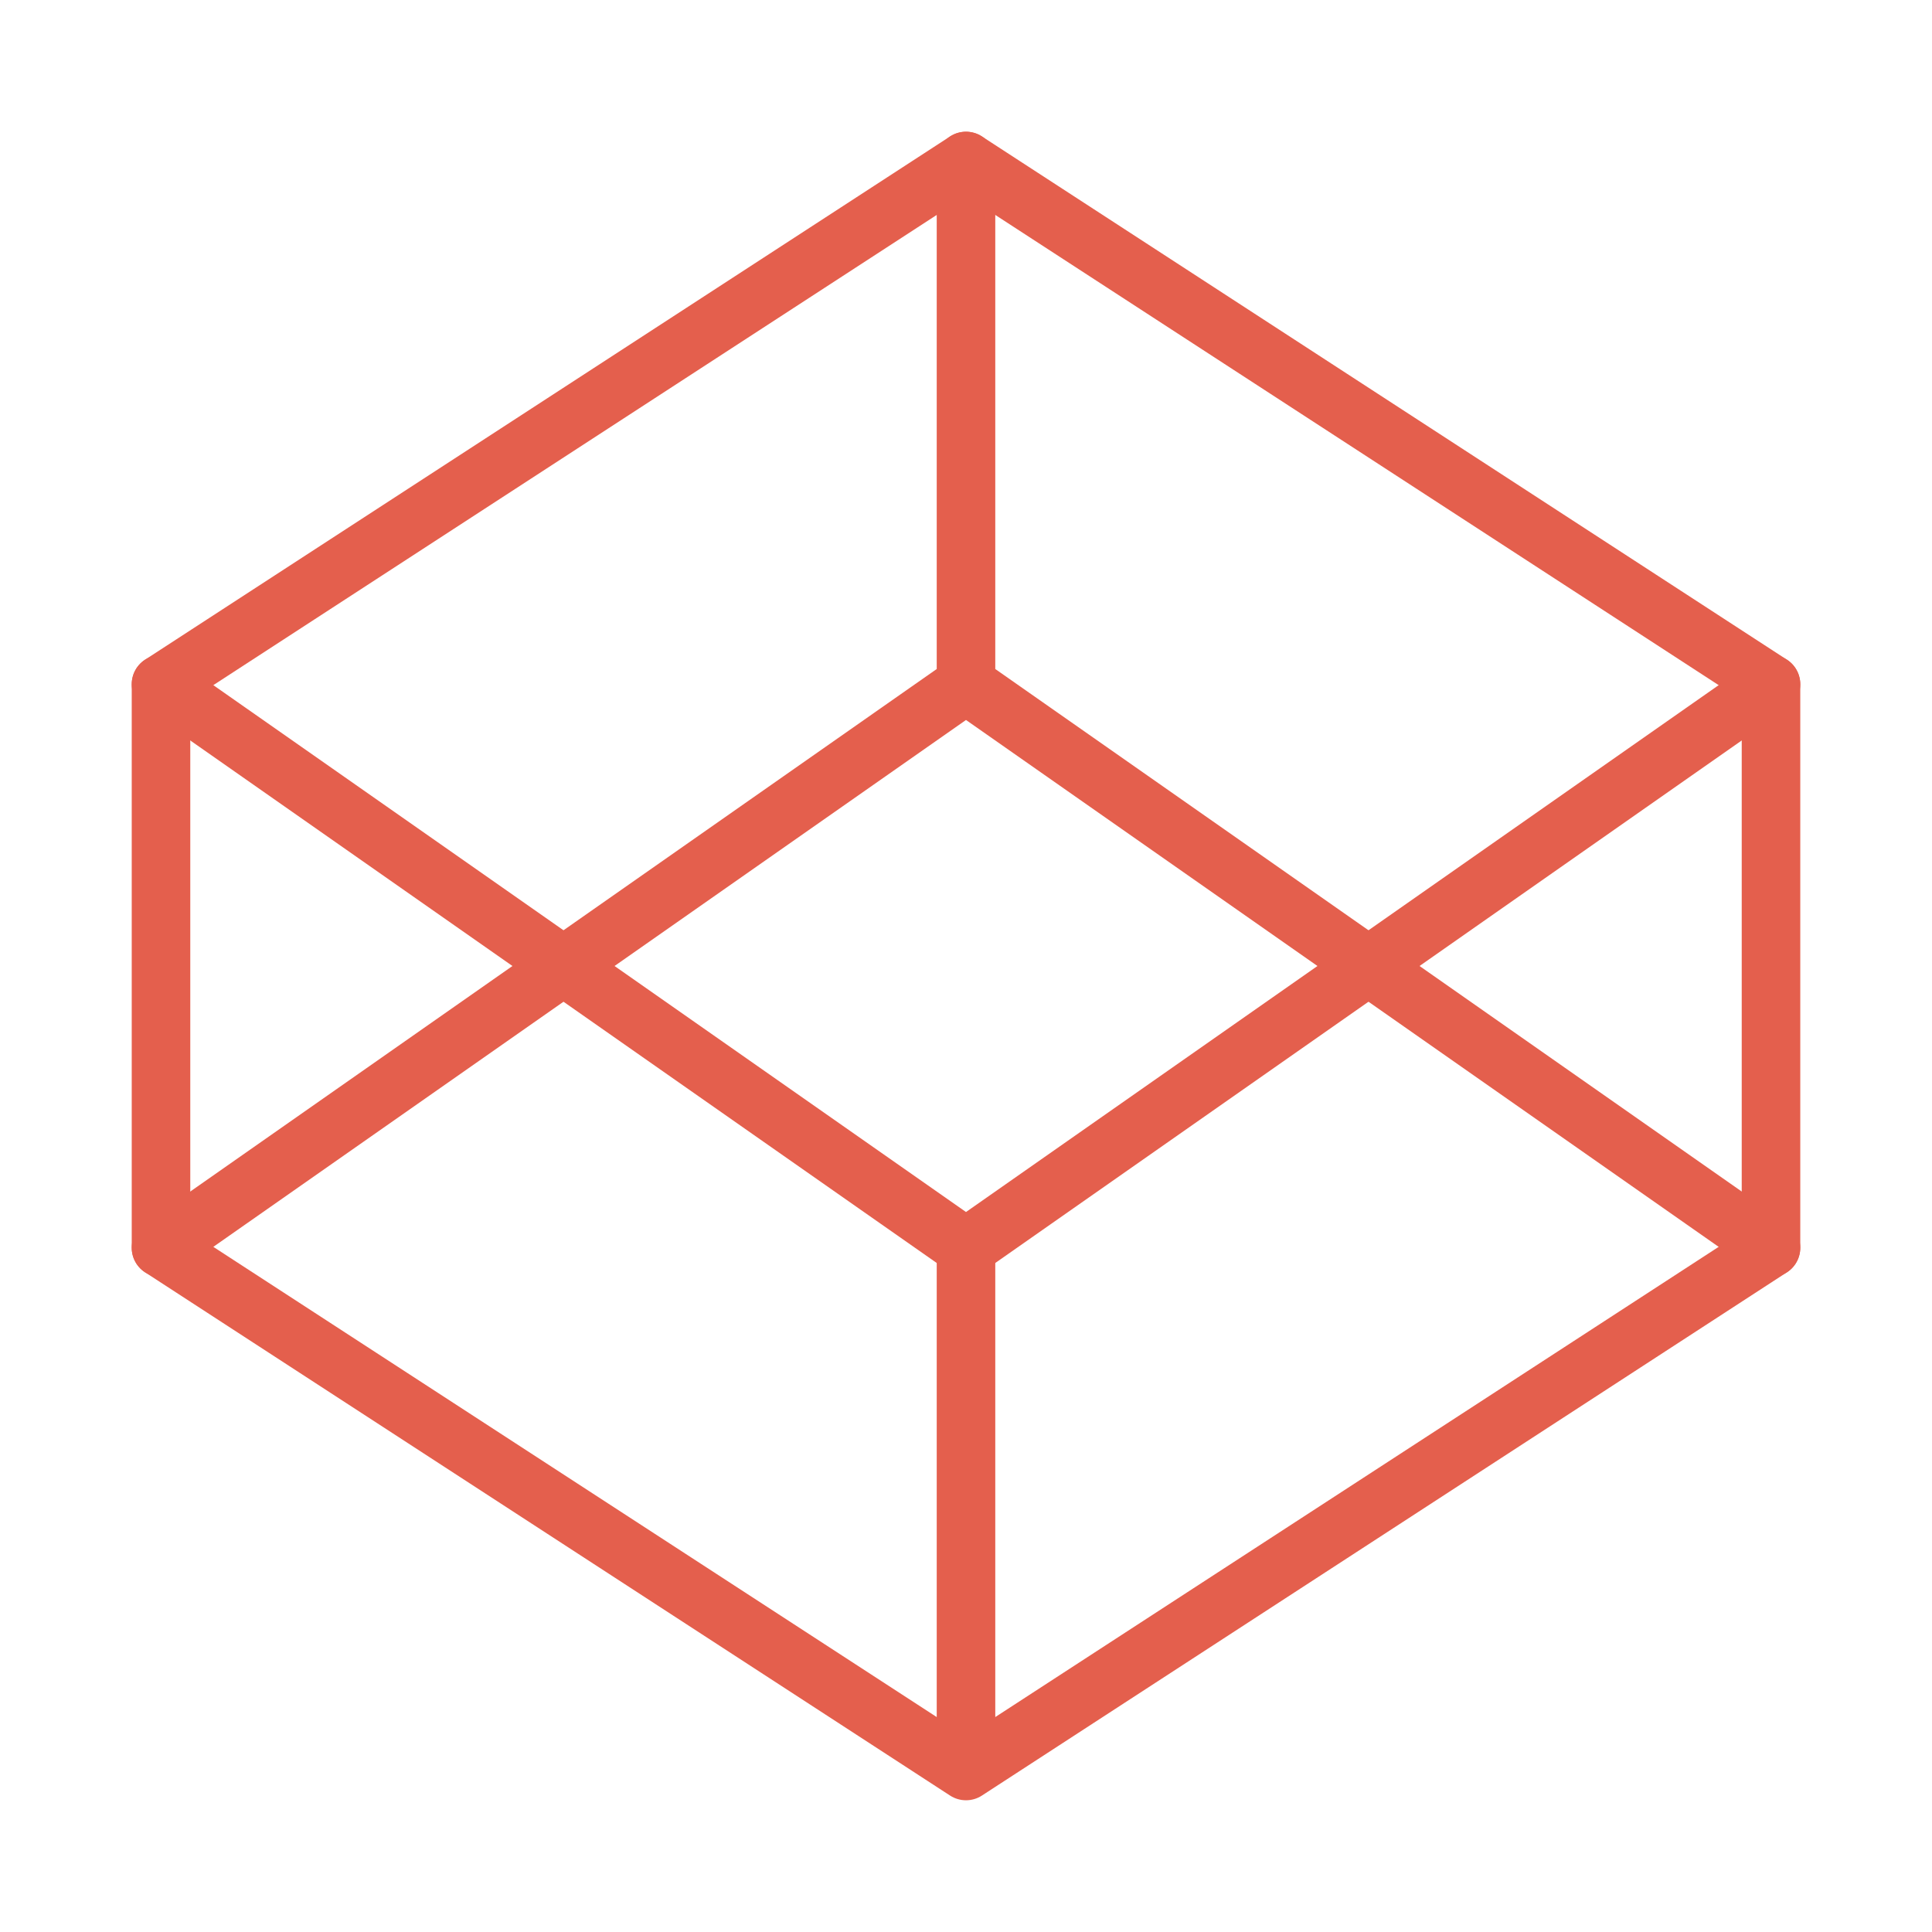
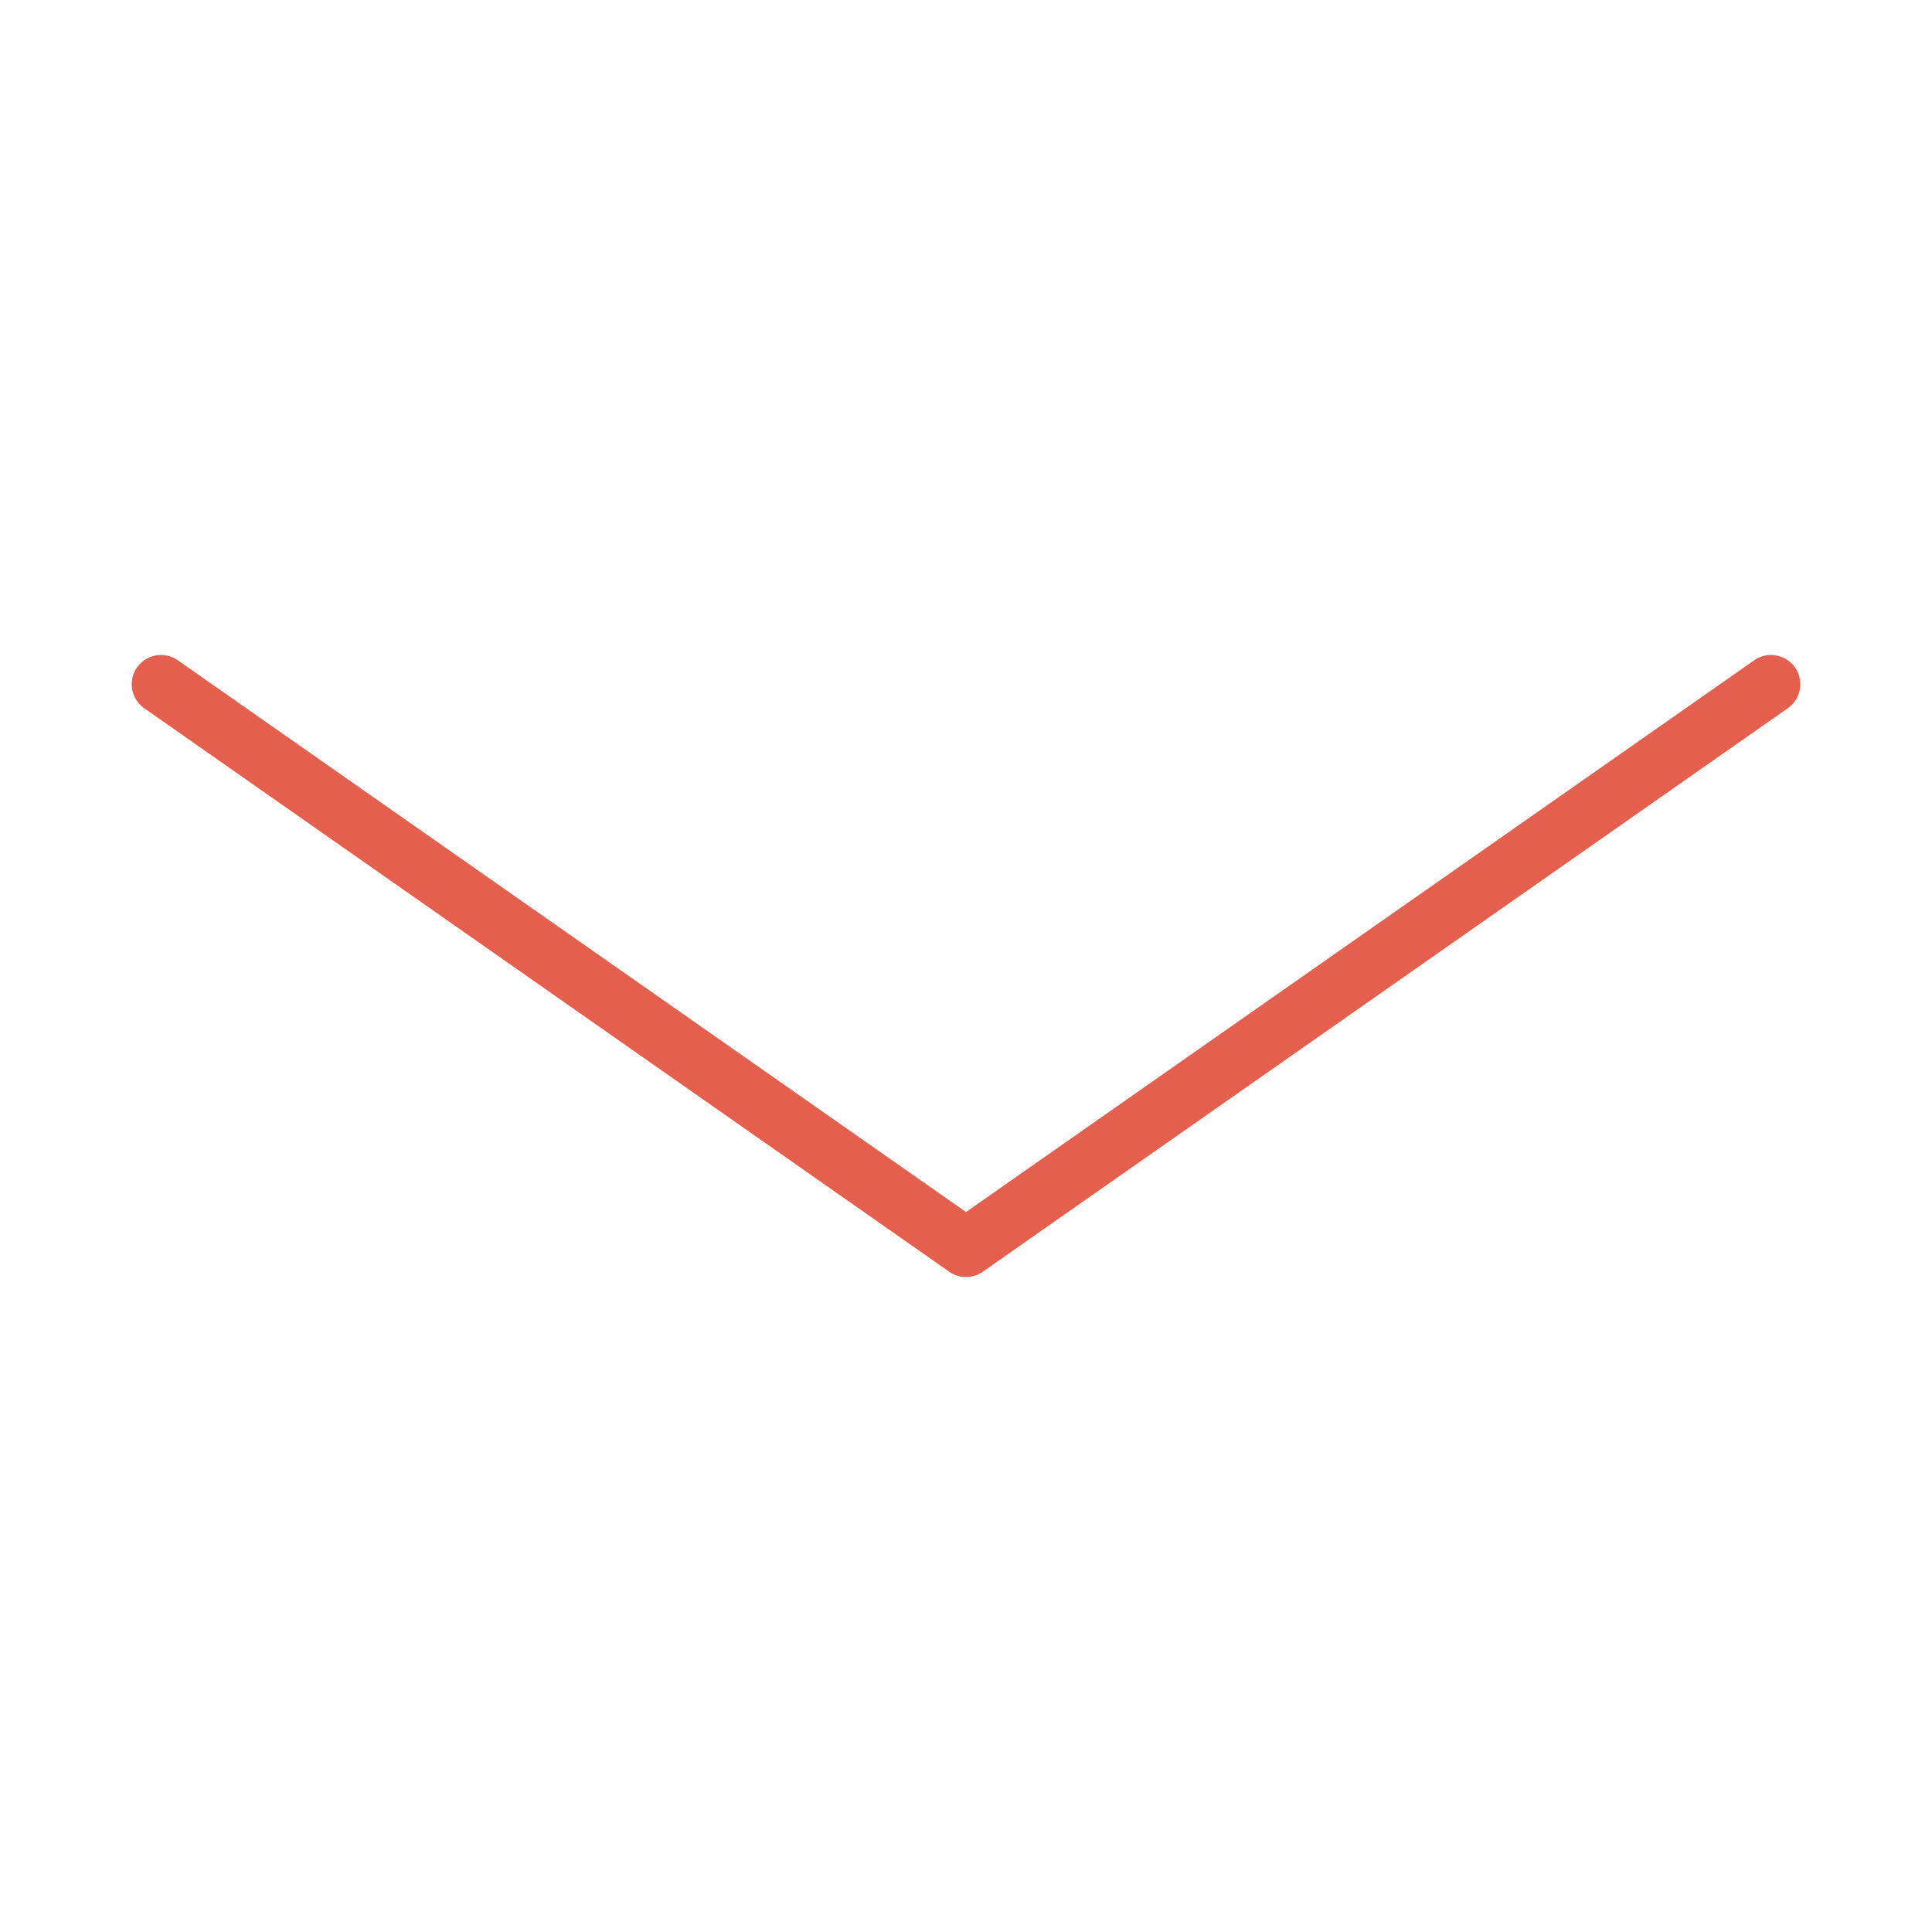
<svg xmlns="http://www.w3.org/2000/svg" id="SvgjsSvg1016" width="288" height="288" version="1.1">
  <defs id="SvgjsDefs1017" />
  <g id="SvgjsG1018">
    <svg fill="none" viewBox="0 0 66 66" width="288" height="288">
-       <path stroke="#e45f4d" stroke-linecap="round" stroke-linejoin="round" stroke-width="2" d="M33 5.5l27.5 17.875v19.25L33 60.5 5.5 42.625v-19.25L33 5.5zm0 55V42.625" class="colorStroke4678EE svgStroke" />
      <path stroke="#e45f4d" stroke-linecap="round" stroke-linejoin="round" stroke-width="2" d="M60.5 23.375L33 42.625 5.5 23.375" class="colorStroke4678EE svgStroke" />
-       <path stroke="#e45f4d" stroke-linecap="round" stroke-linejoin="round" stroke-width="2" d="M5.5 42.625L33 23.375l27.5 19.25M33 5.5v17.875" class="colorStroke4678EE svgStroke" />
    </svg>
  </g>
</svg>